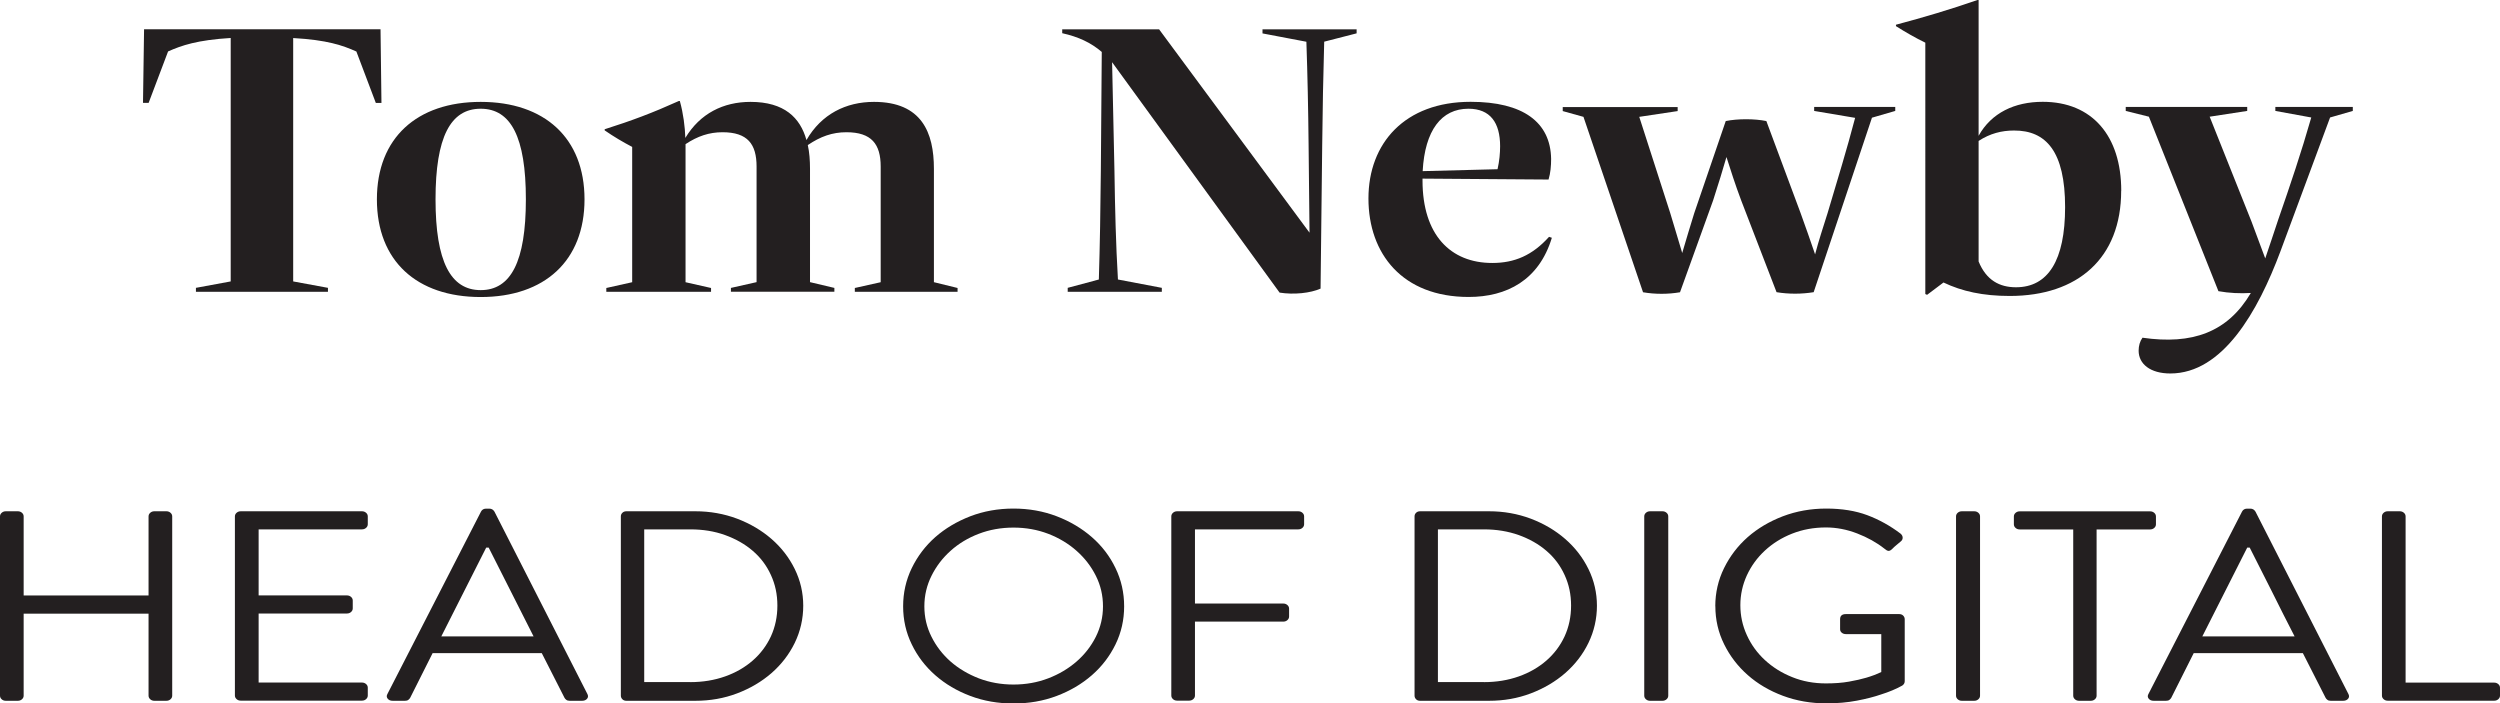
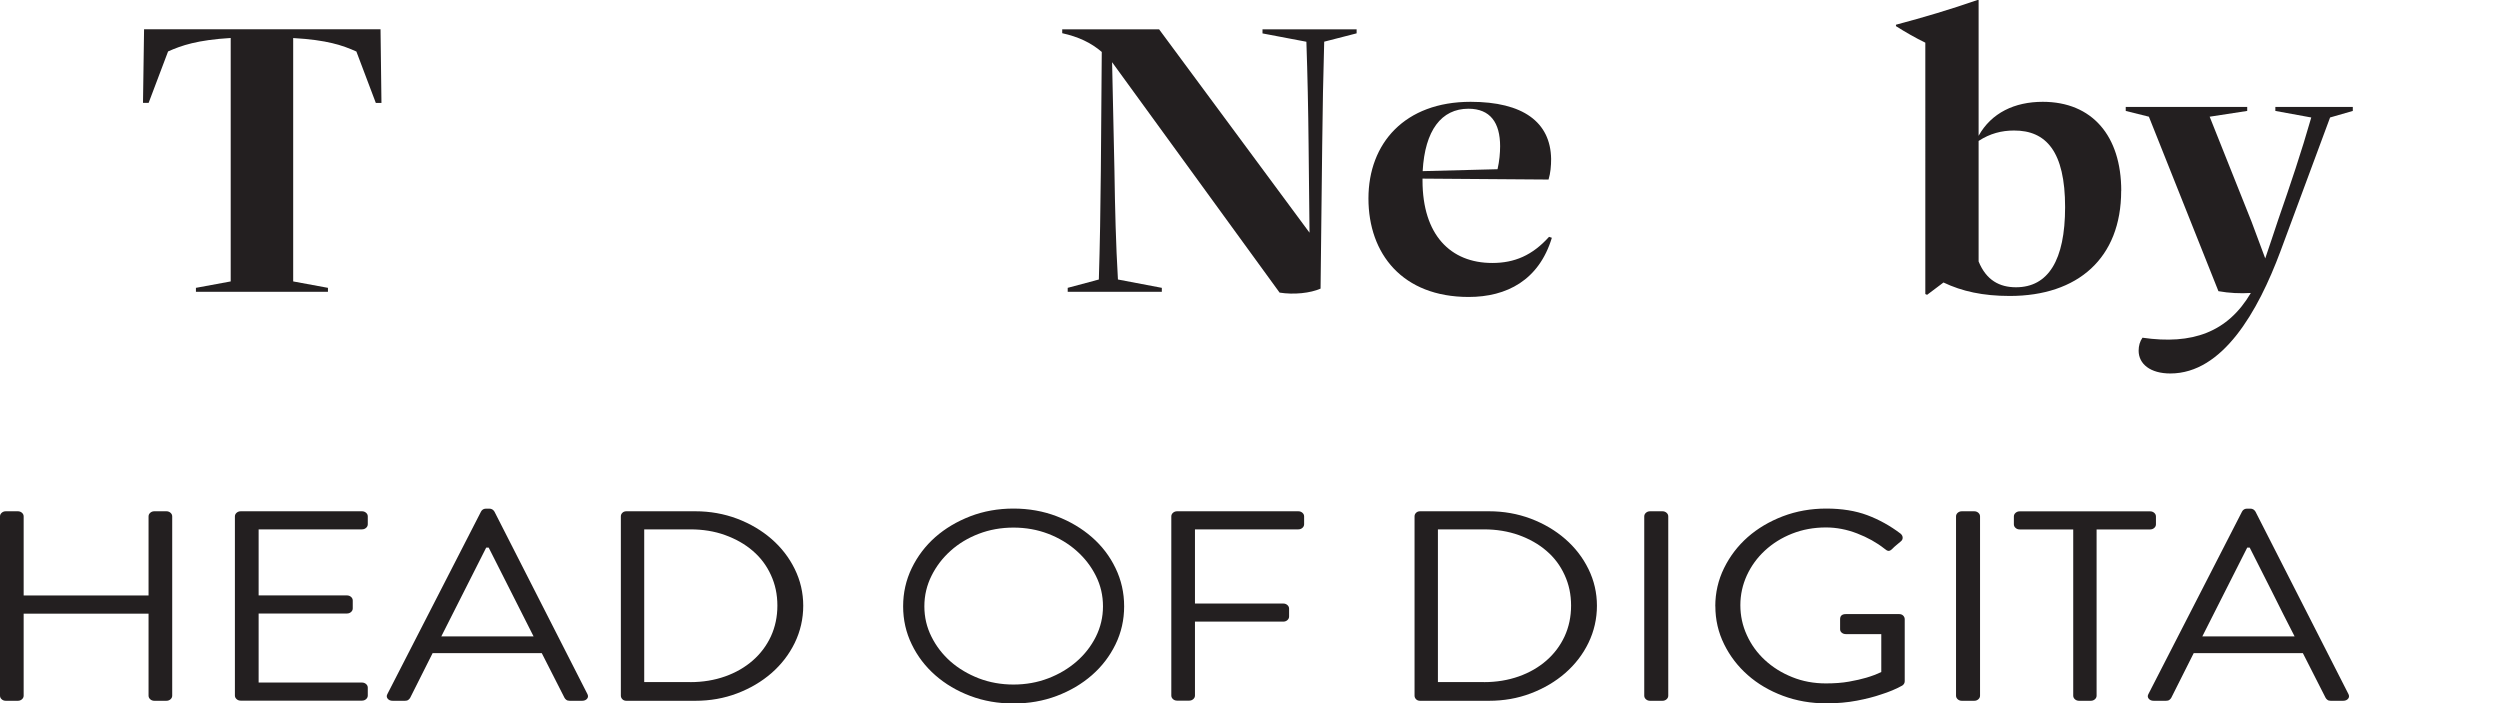
<svg xmlns="http://www.w3.org/2000/svg" id="Layer_2" viewBox="0 0 350.89 98.74">
  <defs>
    <style>.cls-1{fill:#231f20;}</style>
  </defs>
  <g id="Layer_1-2">
    <g>
      <path class="cls-1" d="M53.41,4.12l.13,10.33h-.79l-2.73-7.22c-1.92-.86-4.09-1.62-8.87-1.89V39.5l4.88,.9v.56H27.5v-.56l4.88-.9V5.33c-4.7,.29-6.88,1.04-8.79,1.89l-2.73,7.22h-.79l.15-10.33H53.41Z" />
-       <path class="cls-1" d="M52.9,27.98c0-8.62,5.62-13.68,14.57-13.68s14.57,5.06,14.57,13.68-5.6,13.71-14.57,13.71-14.57-5.06-14.57-13.71Zm20.91,0c0-8.73-2.1-12.72-6.34-12.72s-6.34,3.98-6.34,12.72,2.12,12.74,6.34,12.74,6.34-3.98,6.34-12.74Z" />
-       <path class="cls-1" d="M131.1,39.61l3.3,.81v.54h-14.42v-.54l3.63-.81V23.38c0-3.15-1.28-4.82-4.81-4.82-1.97,0-3.63,.59-5.42,1.8,.23,1.04,.31,2.16,.31,3.31v15.93l3.42,.81v.54h-14.52v-.54l3.6-.81V23.38c0-3.15-1.25-4.82-4.78-4.82-1.87,0-3.48,.54-5.19,1.67v19.38l3.58,.81v.54h-14.7v-.54l3.63-.81V20.62c-1.3-.68-2.58-1.44-3.86-2.32v-.16c3.76-1.19,6.7-2.29,10.4-3.96h.15c.49,1.76,.72,3.62,.77,5.18,2.07-3.44,5.34-5.06,9.15-5.06,4.75,0,6.98,2.23,7.85,5.36,2.1-3.65,5.55-5.36,9.48-5.36,6.7,0,8.41,4.3,8.41,9.39v15.93Z" />
      <path class="cls-1" d="M177.2,4.12h13.21v.56l-4.55,1.17c-.13,4.68-.23,9.36-.28,14.49l-.23,20.17c-1.43,.63-3.73,.88-5.75,.56l-23.51-32.34,.33,15.24c.08,5.42,.2,10.31,.49,15.26l6.16,1.17v.56h-13.21v-.56l4.37-1.17c.15-4.93,.23-9.81,.28-15.19l.13-16.75c-1.53-1.31-3.27-2.12-5.55-2.63v-.54h13.6l21.11,28.54-.13-12.33c-.05-5.13-.15-9.79-.31-14.47l-6.16-1.17v-.56Z" />
      <path class="cls-1" d="M217.81,33.38c-1.81,5.96-6.34,8.3-11.68,8.3-9.28,0-14.06-6.05-14.06-13.82s5.11-13.57,14.34-13.57c7.34,0,11.22,2.84,11.3,8.01,0,.99-.08,1.96-.36,2.9l-17.69-.13v.27c0,7.61,3.91,11.57,9.79,11.57,3.12,0,5.62-1.06,7.97-3.67l.38,.13Zm-18.12-9.36l10.5-.27c.26-1.15,.36-2.27,.36-3.22,0-3.31-1.38-5.27-4.45-5.27-3.78,0-6.11,3.02-6.42,8.76Z" />
-       <path class="cls-1" d="M254.64,15.01h11.37v.56l-3.27,.95-8.18,24.49c-1.66,.27-3.48,.29-5.21,0l-4.96-12.87c-.87-2.32-1.48-4.25-2.07-6.1-.54,1.87-1.07,3.6-1.87,6.08l-4.65,12.9c-1.69,.29-3.5,.29-5.19,0l-8.36-24.62-2.91-.81v-.56h16.13v.56l-5.39,.81,4.34,13.48c.59,1.91,1.12,3.76,1.69,5.63,.59-2,1.1-3.71,1.69-5.6l4.42-12.92c1.66-.34,4.04-.34,5.7,0l4.8,12.9c.69,1.94,1.38,3.83,2.04,5.81,.51-1.94,1.12-3.78,1.76-5.81,1.38-4.64,2.68-8.85,3.86-13.35l-5.75-.97v-.54Z" />
      <path class="cls-1" d="M297.72,26.78c0,9.45-6.08,14.76-15.64,14.76-3.76,0-6.7-.65-9.3-1.89l-2.3,1.73-.25-.11V5.99c-1.38-.67-2.76-1.46-4.12-2.32v-.2c3.99-1.06,7.54-2.12,11.45-3.47h.15V19.06c1.79-3.22,5.06-4.77,9-4.77,6.93,0,11.02,4.77,11.02,12.49Zm-7.87,2.3c0-7.81-2.66-10.78-7.18-10.76-1.71,0-3.35,.41-4.96,1.46v16.92c1.07,2.63,2.94,3.62,5.24,3.62,4.52,0,6.9-3.78,6.9-11.25Z" />
      <path class="cls-1" d="M319.37,15.01h10.86v.56l-3.19,.92-6.98,18.82c-3.14,8.4-8.08,17.11-15.44,17.11-2.81,0-4.45-1.33-4.45-3.2,0-.7,.18-1.31,.54-1.82,6.98,1.01,11.94-.74,15.21-6.28-1.48,.09-3.07,.02-4.55-.25l-9.76-24.49-3.25-.81v-.56h17.05v.56l-5.27,.81,5.88,14.74,1.92,5.15c.61-1.82,1.2-3.53,1.81-5.4,1.71-4.93,3.27-9.54,4.65-14.38l-5.04-.92v-.56Z" />
      <path class="cls-1" d="M0,72.48c0-.2,.08-.37,.24-.51,.16-.14,.35-.21,.58-.21h1.68c.23,0,.42,.07,.58,.21,.16,.14,.24,.31,.24,.51v11.1H20.85v-11.1c0-.2,.08-.37,.24-.51,.16-.14,.35-.21,.58-.21h1.68c.23,0,.42,.07,.58,.21,.16,.14,.24,.31,.24,.51v25.16c0,.2-.08,.37-.24,.51-.16,.14-.35,.21-.58,.21h-1.68c-.23,0-.43-.07-.58-.21-.16-.14-.24-.31-.24-.51v-11.51H3.32v11.51c0,.2-.08,.37-.24,.51-.16,.14-.35,.21-.58,.21H.82c-.23,0-.43-.07-.58-.21-.16-.14-.24-.31-.24-.51v-25.16Z" />
      <path class="cls-1" d="M32.97,72.48c0-.2,.08-.37,.24-.51,.16-.14,.35-.21,.58-.21h17.01c.23,0,.42,.07,.58,.21,.16,.14,.24,.31,.24,.51v1.1c0,.2-.08,.37-.24,.51-.16,.14-.35,.21-.58,.21h-14.5v9.27h12.39c.23,0,.42,.07,.58,.21,.16,.14,.24,.31,.24,.51v1.1c0,.2-.08,.37-.24,.51-.16,.14-.35,.21-.58,.21h-12.39v9.69h14.5c.23,0,.42,.07,.58,.21,.16,.14,.24,.31,.24,.51v1.1c0,.2-.08,.37-.24,.51-.16,.14-.35,.21-.58,.21h-17.01c-.23,0-.43-.07-.58-.21-.16-.14-.24-.31-.24-.51v-25.16Z" />
      <path class="cls-1" d="M55.12,98.36c-.32,0-.55-.1-.71-.3-.16-.2-.17-.43-.02-.68l13.12-25.57c.14-.28,.39-.42,.73-.42h.43c.32,0,.56,.14,.73,.42l13.03,25.57c.14,.25,.14,.48-.02,.68-.16,.2-.4,.3-.71,.3h-1.73c-.2,0-.36-.04-.48-.13-.12-.09-.2-.18-.26-.29l-3.19-6.27h-15.32l-3.15,6.27c-.06,.1-.14,.2-.26,.29-.12,.09-.27,.13-.47,.13h-1.73Zm19.77-9.04c-1.06-2.08-2.11-4.15-3.15-6.23-1.04-2.08-2.09-4.15-3.15-6.23h-.35l-6.3,12.46h12.95Z" />
      <path class="cls-1" d="M87.14,72.48c0-.2,.07-.37,.22-.51,.14-.14,.33-.21,.56-.21h9.67c2.07,0,4.03,.35,5.87,1.04,1.84,.7,3.45,1.65,4.83,2.85,1.38,1.2,2.47,2.61,3.26,4.22,.79,1.61,1.19,3.33,1.19,5.15s-.4,3.58-1.19,5.21c-.79,1.62-1.88,3.03-3.26,4.24-1.38,1.2-2.99,2.15-4.83,2.85-1.84,.7-3.8,1.04-5.87,1.04h-9.67c-.23,0-.42-.07-.56-.21-.14-.14-.22-.31-.22-.51v-25.16Zm9.75,23.26c1.75,0,3.38-.27,4.88-.8s2.79-1.28,3.88-2.23c1.09-.95,1.94-2.08,2.55-3.39,.6-1.31,.91-2.75,.91-4.32s-.3-2.98-.91-4.3c-.6-1.32-1.45-2.45-2.55-3.39-1.09-.94-2.39-1.67-3.88-2.21s-3.12-.8-4.88-.8h-6.47v21.43h6.47Z" />
      <path class="cls-1" d="M126.76,85.1c0-1.9,.4-3.69,1.21-5.36,.81-1.67,1.91-3.12,3.3-4.35,1.4-1.23,3.04-2.2,4.92-2.93,1.88-.72,3.91-1.08,6.06-1.08s4.18,.36,6.06,1.08c1.88,.72,3.53,1.7,4.94,2.93,1.41,1.23,2.52,2.68,3.32,4.35,.81,1.67,1.21,3.46,1.21,5.36s-.4,3.68-1.21,5.34c-.81,1.66-1.91,3.1-3.32,4.33-1.41,1.23-3.06,2.2-4.94,2.91-1.88,.71-3.91,1.06-6.06,1.06s-4.18-.35-6.06-1.06c-1.88-.71-3.52-1.68-4.92-2.91-1.4-1.23-2.5-2.67-3.3-4.33-.81-1.66-1.21-3.44-1.21-5.34Zm2.98,0c0,1.52,.33,2.94,1,4.27,.66,1.33,1.56,2.49,2.68,3.48,1.13,.99,2.45,1.77,3.96,2.36,1.52,.58,3.14,.87,4.87,.87s3.36-.29,4.87-.87c1.52-.58,2.84-1.37,3.98-2.36,1.14-.99,2.04-2.15,2.71-3.48,.66-1.33,1-2.75,1-4.27s-.33-2.95-1-4.28c-.66-1.33-1.57-2.5-2.71-3.51-1.14-1.01-2.47-1.81-3.98-2.39-1.52-.58-3.14-.87-4.87-.87s-3.36,.29-4.87,.87c-1.52,.58-2.84,1.38-3.96,2.39-1.13,1.01-2.02,2.18-2.68,3.51-.66,1.33-1,2.75-1,4.28Z" />
      <path class="cls-1" d="M164.4,72.48c0-.2,.08-.37,.24-.51,.16-.14,.35-.21,.58-.21h17c.23,0,.42,.07,.58,.21,.16,.14,.24,.31,.24,.51v1.1c0,.2-.08,.37-.24,.51s-.35,.21-.58,.21h-14.5v10.41h12.39c.23,0,.42,.07,.58,.21,.16,.14,.24,.31,.24,.51v1.1c0,.2-.08,.37-.24,.51s-.35,.21-.58,.21h-12.39v10.37c0,.2-.08,.37-.24,.51-.16,.14-.35,.21-.58,.21h-1.68c-.23,0-.43-.07-.58-.21-.16-.14-.24-.31-.24-.51v-25.16Z" />
      <path class="cls-1" d="M198.54,72.48c0-.2,.07-.37,.22-.51,.14-.14,.33-.21,.56-.21h9.67c2.07,0,4.03,.35,5.87,1.04,1.84,.7,3.45,1.65,4.83,2.85,1.38,1.2,2.47,2.61,3.26,4.22,.79,1.61,1.19,3.33,1.19,5.15s-.4,3.58-1.19,5.21-1.88,3.03-3.26,4.24c-1.38,1.2-2.99,2.15-4.83,2.85-1.84,.7-3.8,1.04-5.87,1.04h-9.67c-.23,0-.42-.07-.56-.21-.14-.14-.22-.31-.22-.51v-25.16Zm9.75,23.26c1.75,0,3.38-.27,4.88-.8,1.5-.53,2.79-1.28,3.88-2.23,1.09-.95,1.94-2.08,2.55-3.39,.6-1.31,.91-2.75,.91-4.32s-.3-2.98-.91-4.3c-.6-1.32-1.45-2.45-2.55-3.39-1.09-.94-2.39-1.67-3.88-2.21-1.5-.53-3.12-.8-4.88-.8h-6.47v21.43h6.47Z" />
      <path class="cls-1" d="M230.78,72.48c0-.2,.08-.37,.24-.51,.16-.14,.35-.21,.58-.21h1.73c.23,0,.42,.07,.58,.21,.16,.14,.24,.31,.24,.51v25.16c0,.2-.08,.37-.24,.51-.16,.14-.35,.21-.58,.21h-1.73c-.23,0-.42-.07-.58-.21-.16-.14-.24-.31-.24-.51v-25.16Z" />
      <path class="cls-1" d="M240.75,85.1c0-1.9,.41-3.69,1.23-5.36,.82-1.67,1.93-3.12,3.32-4.35,1.4-1.23,3.04-2.2,4.94-2.93,1.9-.72,3.93-1.08,6.09-1.08s4.11,.31,5.76,.93,3.22,1.49,4.68,2.6c.17,.15,.27,.33,.28,.53,.01,.2-.06,.38-.24,.53-.2,.18-.41,.35-.63,.53-.22,.18-.41,.35-.58,.53-.2,.2-.38,.3-.54,.29-.16-.01-.35-.12-.58-.32-1.09-.86-2.37-1.57-3.82-2.13-1.45-.56-2.91-.84-4.38-.84-1.7,0-3.28,.29-4.75,.87-1.47,.58-2.74,1.38-3.82,2.38-1.08,1-1.92,2.16-2.53,3.48-.6,1.32-.91,2.71-.91,4.18s.3,2.87,.91,4.2c.6,1.33,1.45,2.5,2.53,3.5s2.35,1.8,3.82,2.39c1.47,.6,3.05,.89,4.75,.89,1.21,0,2.29-.08,3.24-.25,.95-.17,1.75-.35,2.42-.55,.78-.23,1.48-.49,2.11-.8v-5.32h-4.96c-.23,0-.42-.06-.58-.19-.16-.13-.24-.29-.24-.49v-1.41c0-.48,.27-.72,.82-.72h7.47c.23,0,.42,.07,.56,.21,.14,.14,.22,.31,.22,.51v8.7c0,.25-.12,.46-.34,.61-.86,.48-1.86,.9-2.98,1.25-.95,.33-2.08,.62-3.39,.87-1.31,.25-2.74,.38-4.29,.38-2.16,0-4.19-.35-6.09-1.06-1.9-.71-3.55-1.68-4.94-2.91-1.4-1.23-2.5-2.67-3.32-4.33-.82-1.66-1.23-3.44-1.23-5.34Z" />
      <path class="cls-1" d="M274.54,72.48c0-.2,.08-.37,.24-.51,.16-.14,.35-.21,.58-.21h1.73c.23,0,.42,.07,.58,.21,.16,.14,.24,.31,.24,.51v25.16c0,.2-.08,.37-.24,.51-.16,.14-.35,.21-.58,.21h-1.73c-.23,0-.42-.07-.58-.21-.16-.14-.24-.31-.24-.51v-25.16Z" />
      <path class="cls-1" d="M290.99,74.31h-7.51c-.23,0-.42-.07-.58-.21-.16-.14-.24-.31-.24-.51v-1.1c0-.2,.08-.37,.24-.51,.16-.14,.35-.21,.58-.21h18.3c.23,0,.42,.07,.58,.21,.16,.14,.24,.31,.24,.51v1.1c0,.2-.08,.37-.24,.51s-.35,.21-.58,.21h-7.51v23.33c0,.2-.08,.37-.24,.51-.16,.14-.35,.21-.58,.21h-1.64c-.23,0-.42-.07-.58-.21-.16-.14-.24-.31-.24-.51v-23.33Z" />
      <path class="cls-1" d="M302.29,98.36c-.32,0-.55-.1-.71-.3s-.17-.43-.02-.68l13.12-25.57c.14-.28,.39-.42,.73-.42h.43c.32,0,.56,.14,.73,.42l13.03,25.57c.14,.25,.14,.48-.02,.68-.16,.2-.4,.3-.71,.3h-1.73c-.2,0-.36-.04-.47-.13-.12-.09-.2-.18-.26-.29l-3.19-6.27h-15.32l-3.15,6.27c-.06,.1-.14,.2-.26,.29-.12,.09-.27,.13-.48,.13h-1.73Zm19.77-9.04c-1.07-2.08-2.12-4.15-3.15-6.23-1.04-2.08-2.09-4.15-3.15-6.23h-.35l-6.3,12.46h12.95Z" />
-       <path class="cls-1" d="M334.32,72.48c0-.2,.08-.37,.24-.51,.16-.14,.35-.21,.58-.21h1.68c.23,0,.42,.07,.58,.21,.16,.14,.24,.31,.24,.51v23.33h12.43c.23,0,.42,.07,.58,.21,.16,.14,.24,.31,.24,.51v1.1c0,.2-.08,.37-.24,.51-.16,.14-.35,.21-.58,.21h-14.93c-.23,0-.42-.07-.58-.21-.16-.14-.24-.31-.24-.51v-25.16Z" />
    </g>
  </g>
</svg>